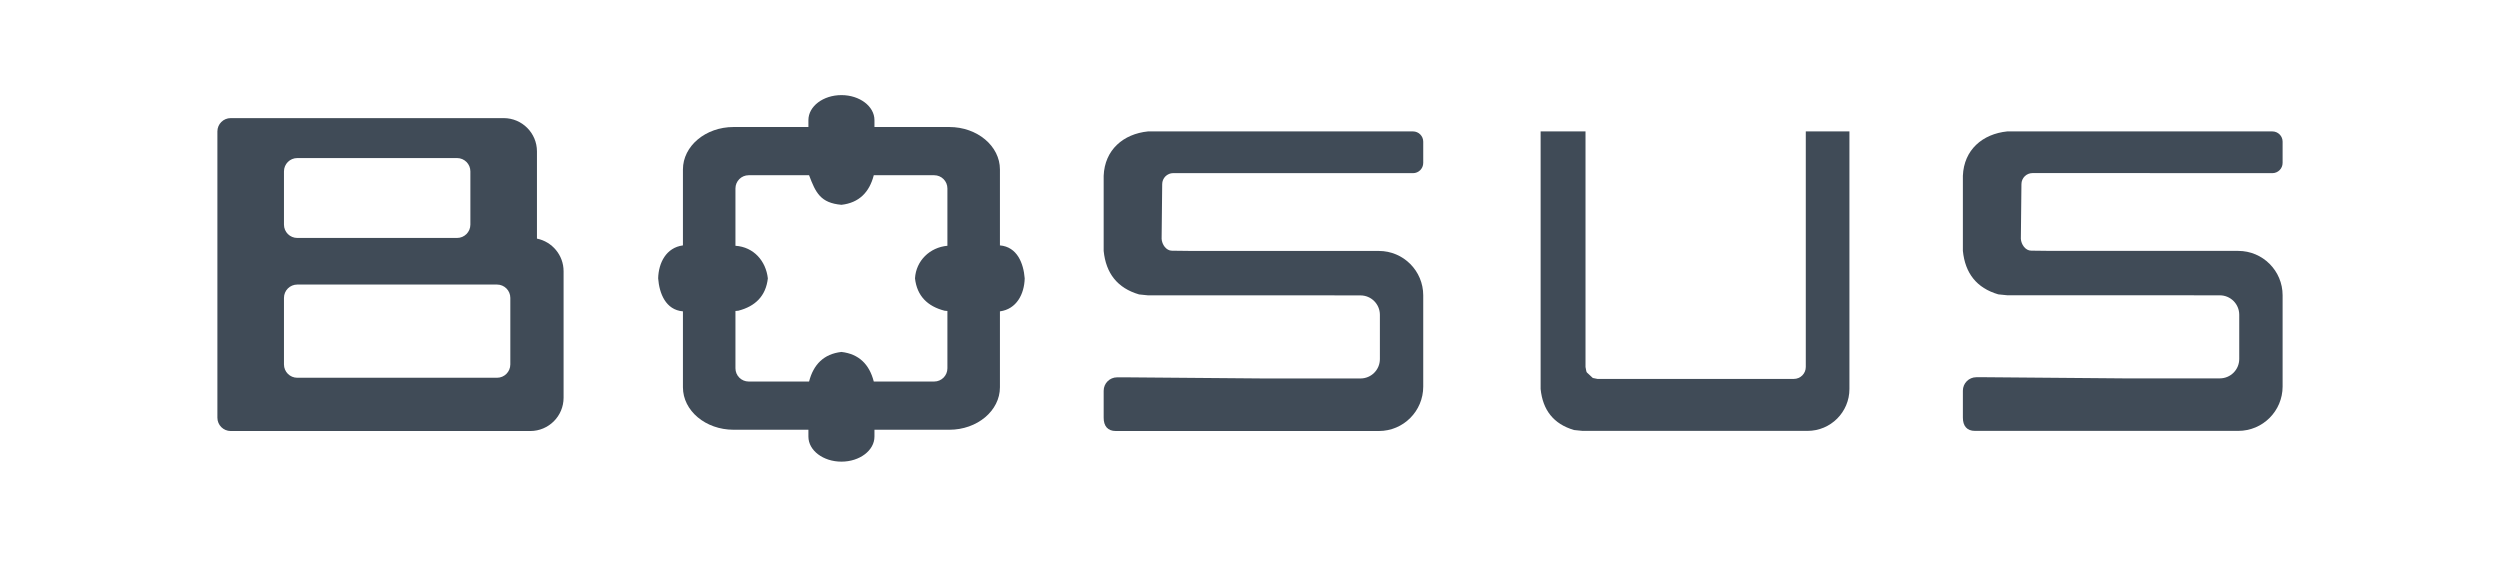
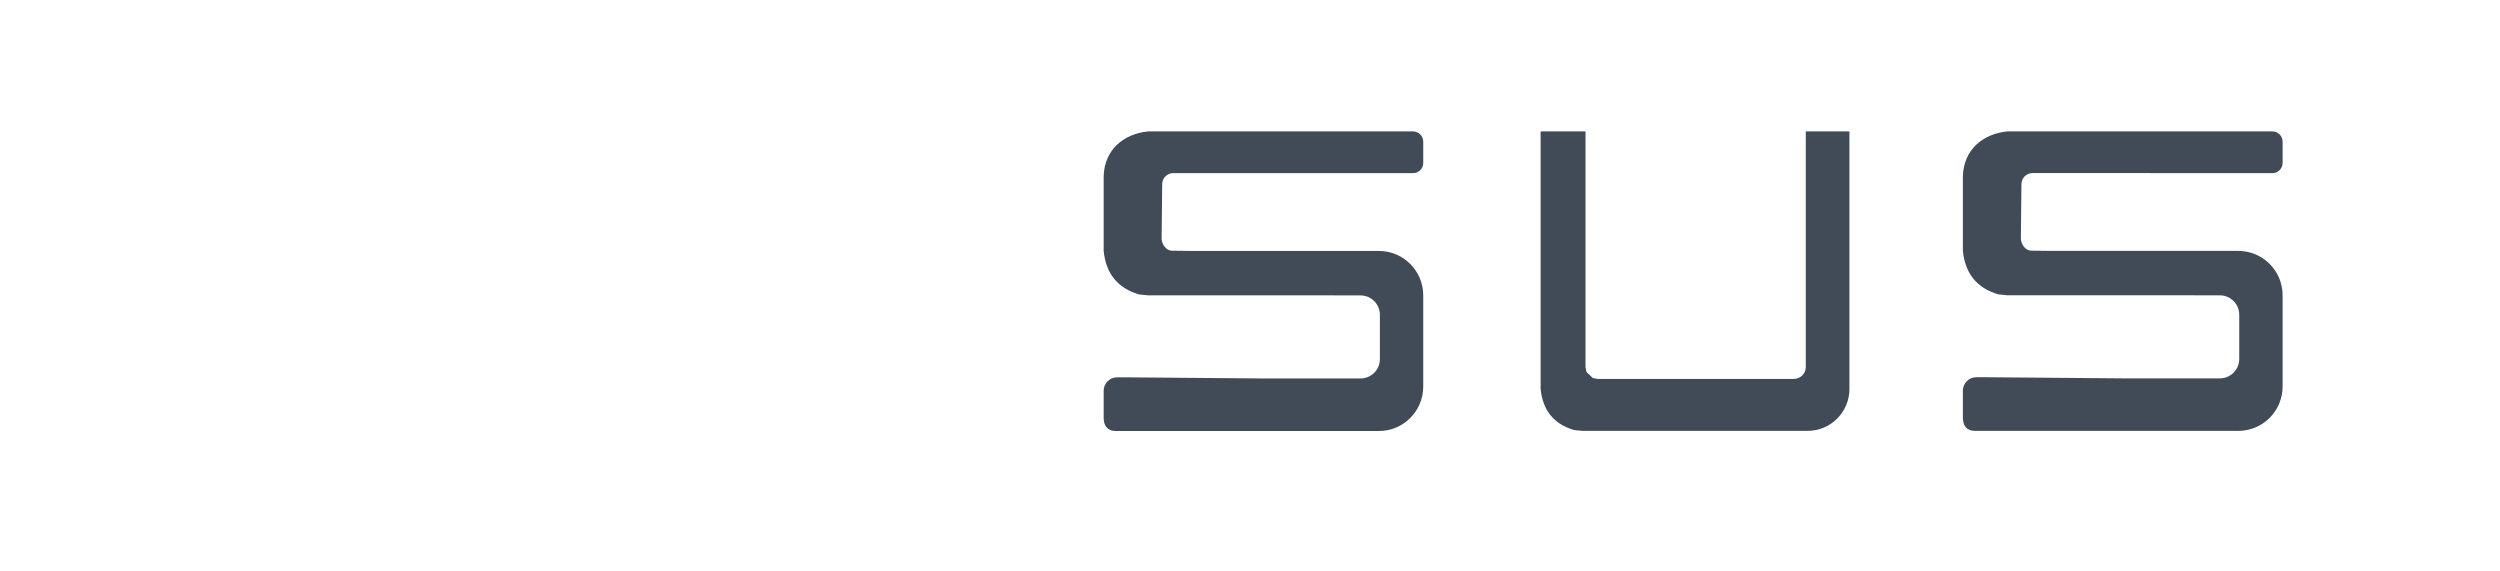
<svg xmlns="http://www.w3.org/2000/svg" width="184" height="42" viewBox="0 0 184 42" fill="none">
-   <path d="M61.929 7C63.271 7 64.36 7.824 64.36 8.841V9.348H69.868C71.926 9.348 73.595 10.747 73.595 12.472V18.061C74.864 18.168 75.333 19.38 75.418 20.488C75.39 21.643 74.819 22.754 73.595 22.916V28.505C73.595 30.23 71.926 31.63 69.868 31.63H64.36V32.136C64.36 33.153 63.271 33.977 61.929 33.977C60.587 33.977 59.499 33.153 59.499 32.136V31.629H53.99C51.932 31.63 50.264 30.23 50.264 28.505V22.916C48.994 22.809 48.525 21.597 48.441 20.488C48.468 19.334 49.039 18.223 50.264 18.061V12.472C50.264 10.747 51.932 9.348 53.99 9.348H59.499V8.841C59.499 7.824 60.587 7 61.929 7ZM68.757 12.897H64.31C63.988 14.152 63.224 14.928 61.929 15.074C60.397 14.937 60.036 14.198 59.548 12.897H55.101C54.565 12.897 54.129 13.332 54.129 13.869L54.129 18.089C55.48 18.18 56.37 19.214 56.514 20.488C56.368 21.783 55.592 22.547 54.338 22.869L54.129 22.888V27.108C54.129 27.645 54.565 28.08 55.101 28.08H59.548C59.87 26.826 60.635 26.049 61.929 25.903C63.224 26.05 63.988 26.826 64.31 28.08V28.08H68.757C69.294 28.08 69.729 27.645 69.729 27.108V22.888L69.521 22.869C68.266 22.547 67.49 21.783 67.344 20.488C67.419 19.19 68.434 18.206 69.729 18.089V13.869C69.729 13.332 69.294 12.897 68.757 12.897Z" fill="#404B57" />
  <path d="M103.996 9.672C104.412 9.672 104.75 10.01 104.75 10.427V11.99C104.75 12.407 104.412 12.745 103.996 12.745H102.939L92.843 12.741H86.352C85.902 12.741 85.538 13.105 85.538 13.555L85.495 17.579C85.519 17.996 85.832 18.452 86.254 18.452L87.757 18.47H101.486C103.289 18.47 104.75 19.933 104.75 21.737V28.455C104.75 30.26 103.289 31.722 101.487 31.722H82.947H82.115C81.538 31.722 81.224 31.367 81.23 30.734V28.761C81.23 28.215 81.672 27.772 82.218 27.772H82.947L92.996 27.855H100.132C100.921 27.856 101.56 27.216 101.56 26.427V23.171C101.56 22.382 100.921 21.742 100.132 21.742H98.223V21.737H84.494L83.836 21.67C82.231 21.201 81.395 20.104 81.23 18.47L81.23 12.939C81.303 11.03 82.676 9.856 84.494 9.672H100.371H103.996Z" fill="#404B57" />
  <path d="M167.246 9.672C167.662 9.672 168 10.01 168 10.427V11.989C168 12.406 167.662 12.744 167.246 12.744H166.188L156.087 12.739H149.592C149.143 12.739 148.778 13.104 148.778 13.553L148.735 17.576C148.759 17.992 149.072 18.448 149.495 18.448L150.999 18.466H164.735C166.538 18.466 168 19.928 168 21.732V28.447C168 30.251 166.538 31.713 164.735 31.713H146.185H145.353C144.775 31.713 144.462 31.358 144.468 30.725L144.468 28.753C144.468 28.207 144.91 27.764 145.456 27.764H146.185L156.24 27.848H163.38C164.169 27.848 164.808 27.209 164.808 26.42V23.165C164.808 22.376 164.169 21.737 163.38 21.736H163.38H161.47V21.731H147.733L147.075 21.665C145.47 21.196 144.633 20.099 144.468 18.466L144.468 12.938C144.541 11.029 145.915 9.856 147.733 9.672H163.619H167.246Z" fill="#404B57" />
  <path d="M116.694 9.672V27.011C116.806 27.568 116.681 27.27 117.229 27.819L117.571 27.888H132.029C132.513 27.888 132.906 27.495 132.906 27.011V9.672H136.118V28.63C136.118 30.332 134.738 31.713 133.035 31.713H116.472L115.851 31.65C114.335 31.207 113.545 30.172 113.39 28.63V9.672H116.694Z" fill="#404B57" />
-   <path fill-rule="evenodd" clip-rule="evenodd" d="M16.98 8.693C16.439 8.693 16 9.132 16 9.673V30.743C16 31.284 16.439 31.723 16.98 31.723H39.03C40.383 31.723 41.48 30.626 41.48 29.273V19.963C41.48 18.777 40.638 17.789 39.52 17.562V11.143C39.52 9.79 38.423 8.693 37.07 8.693H16.98ZM20.9 12.613C20.9 12.072 21.339 11.633 21.88 11.633H33.64C34.181 11.633 34.62 12.072 34.62 12.613V16.533C34.62 17.074 34.181 17.513 33.64 17.513H21.88C21.339 17.513 20.9 17.074 20.9 16.533V12.613ZM21.88 20.943C21.339 20.943 20.9 21.381 20.9 21.923V26.823C20.9 27.364 21.339 27.803 21.88 27.803H36.58C37.121 27.803 37.56 27.364 37.56 26.823V21.923C37.56 21.381 37.121 20.943 36.58 20.943H21.88Z" fill="#404B57" />
</svg>